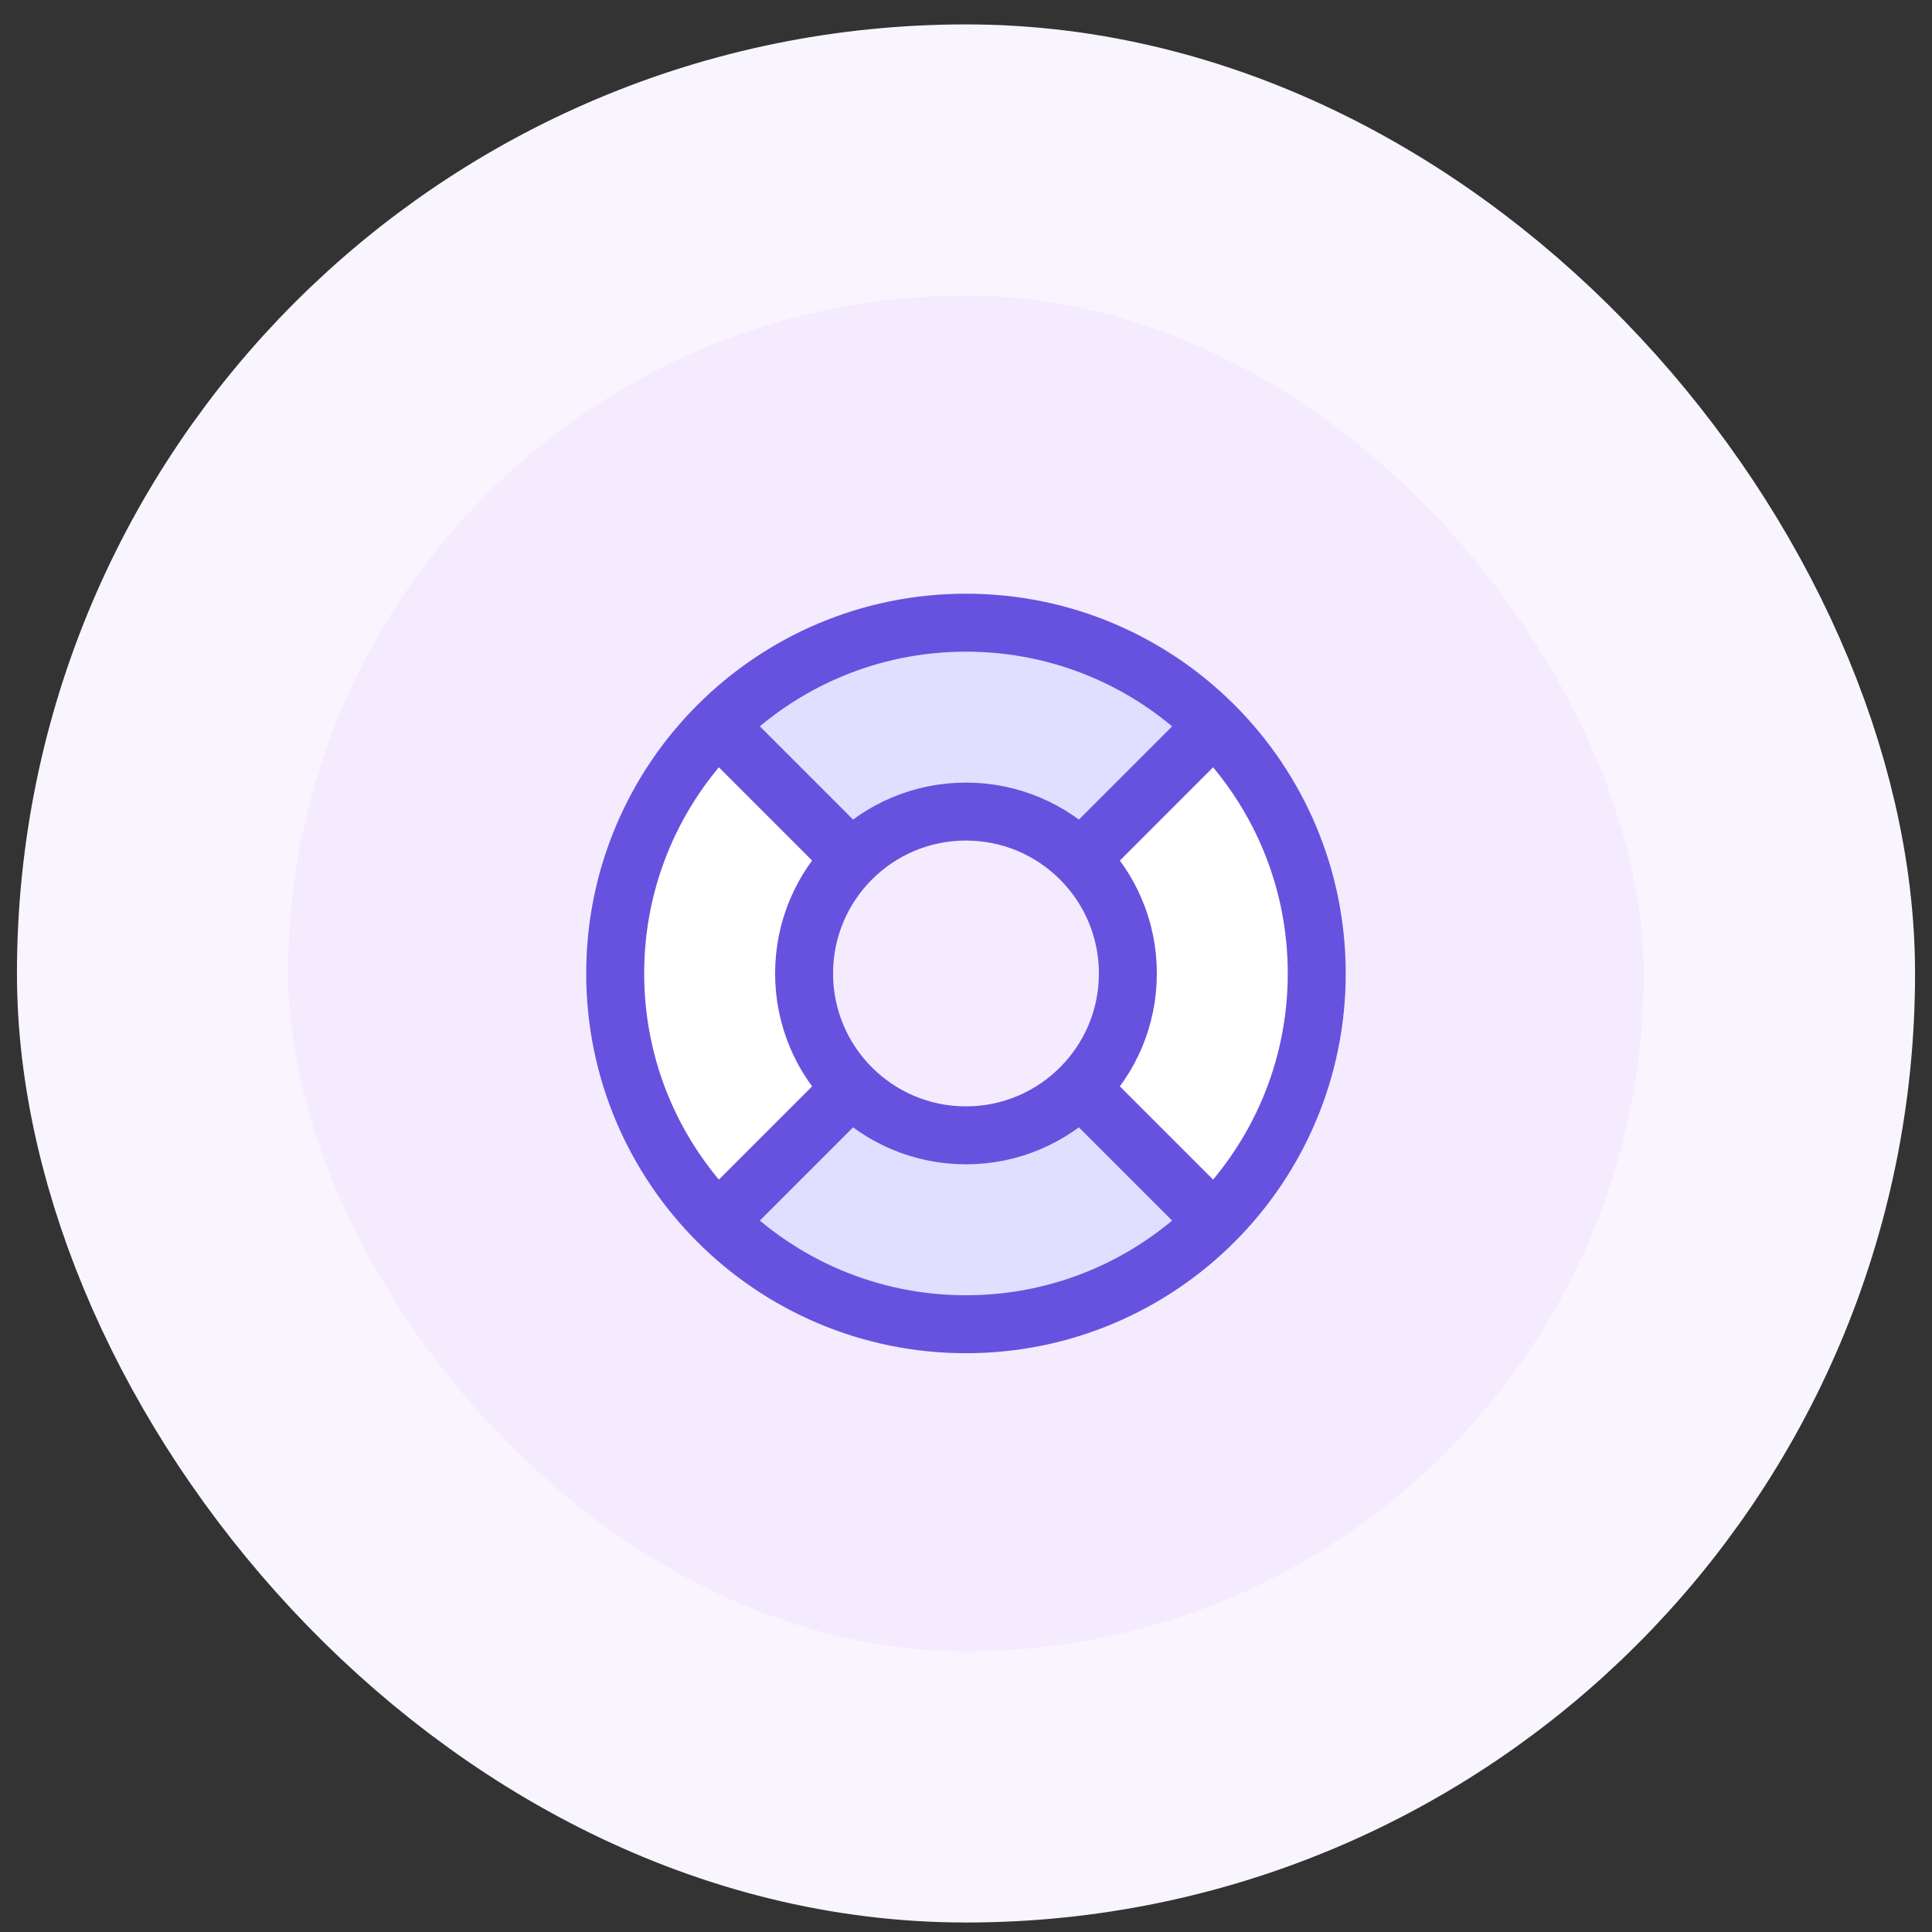
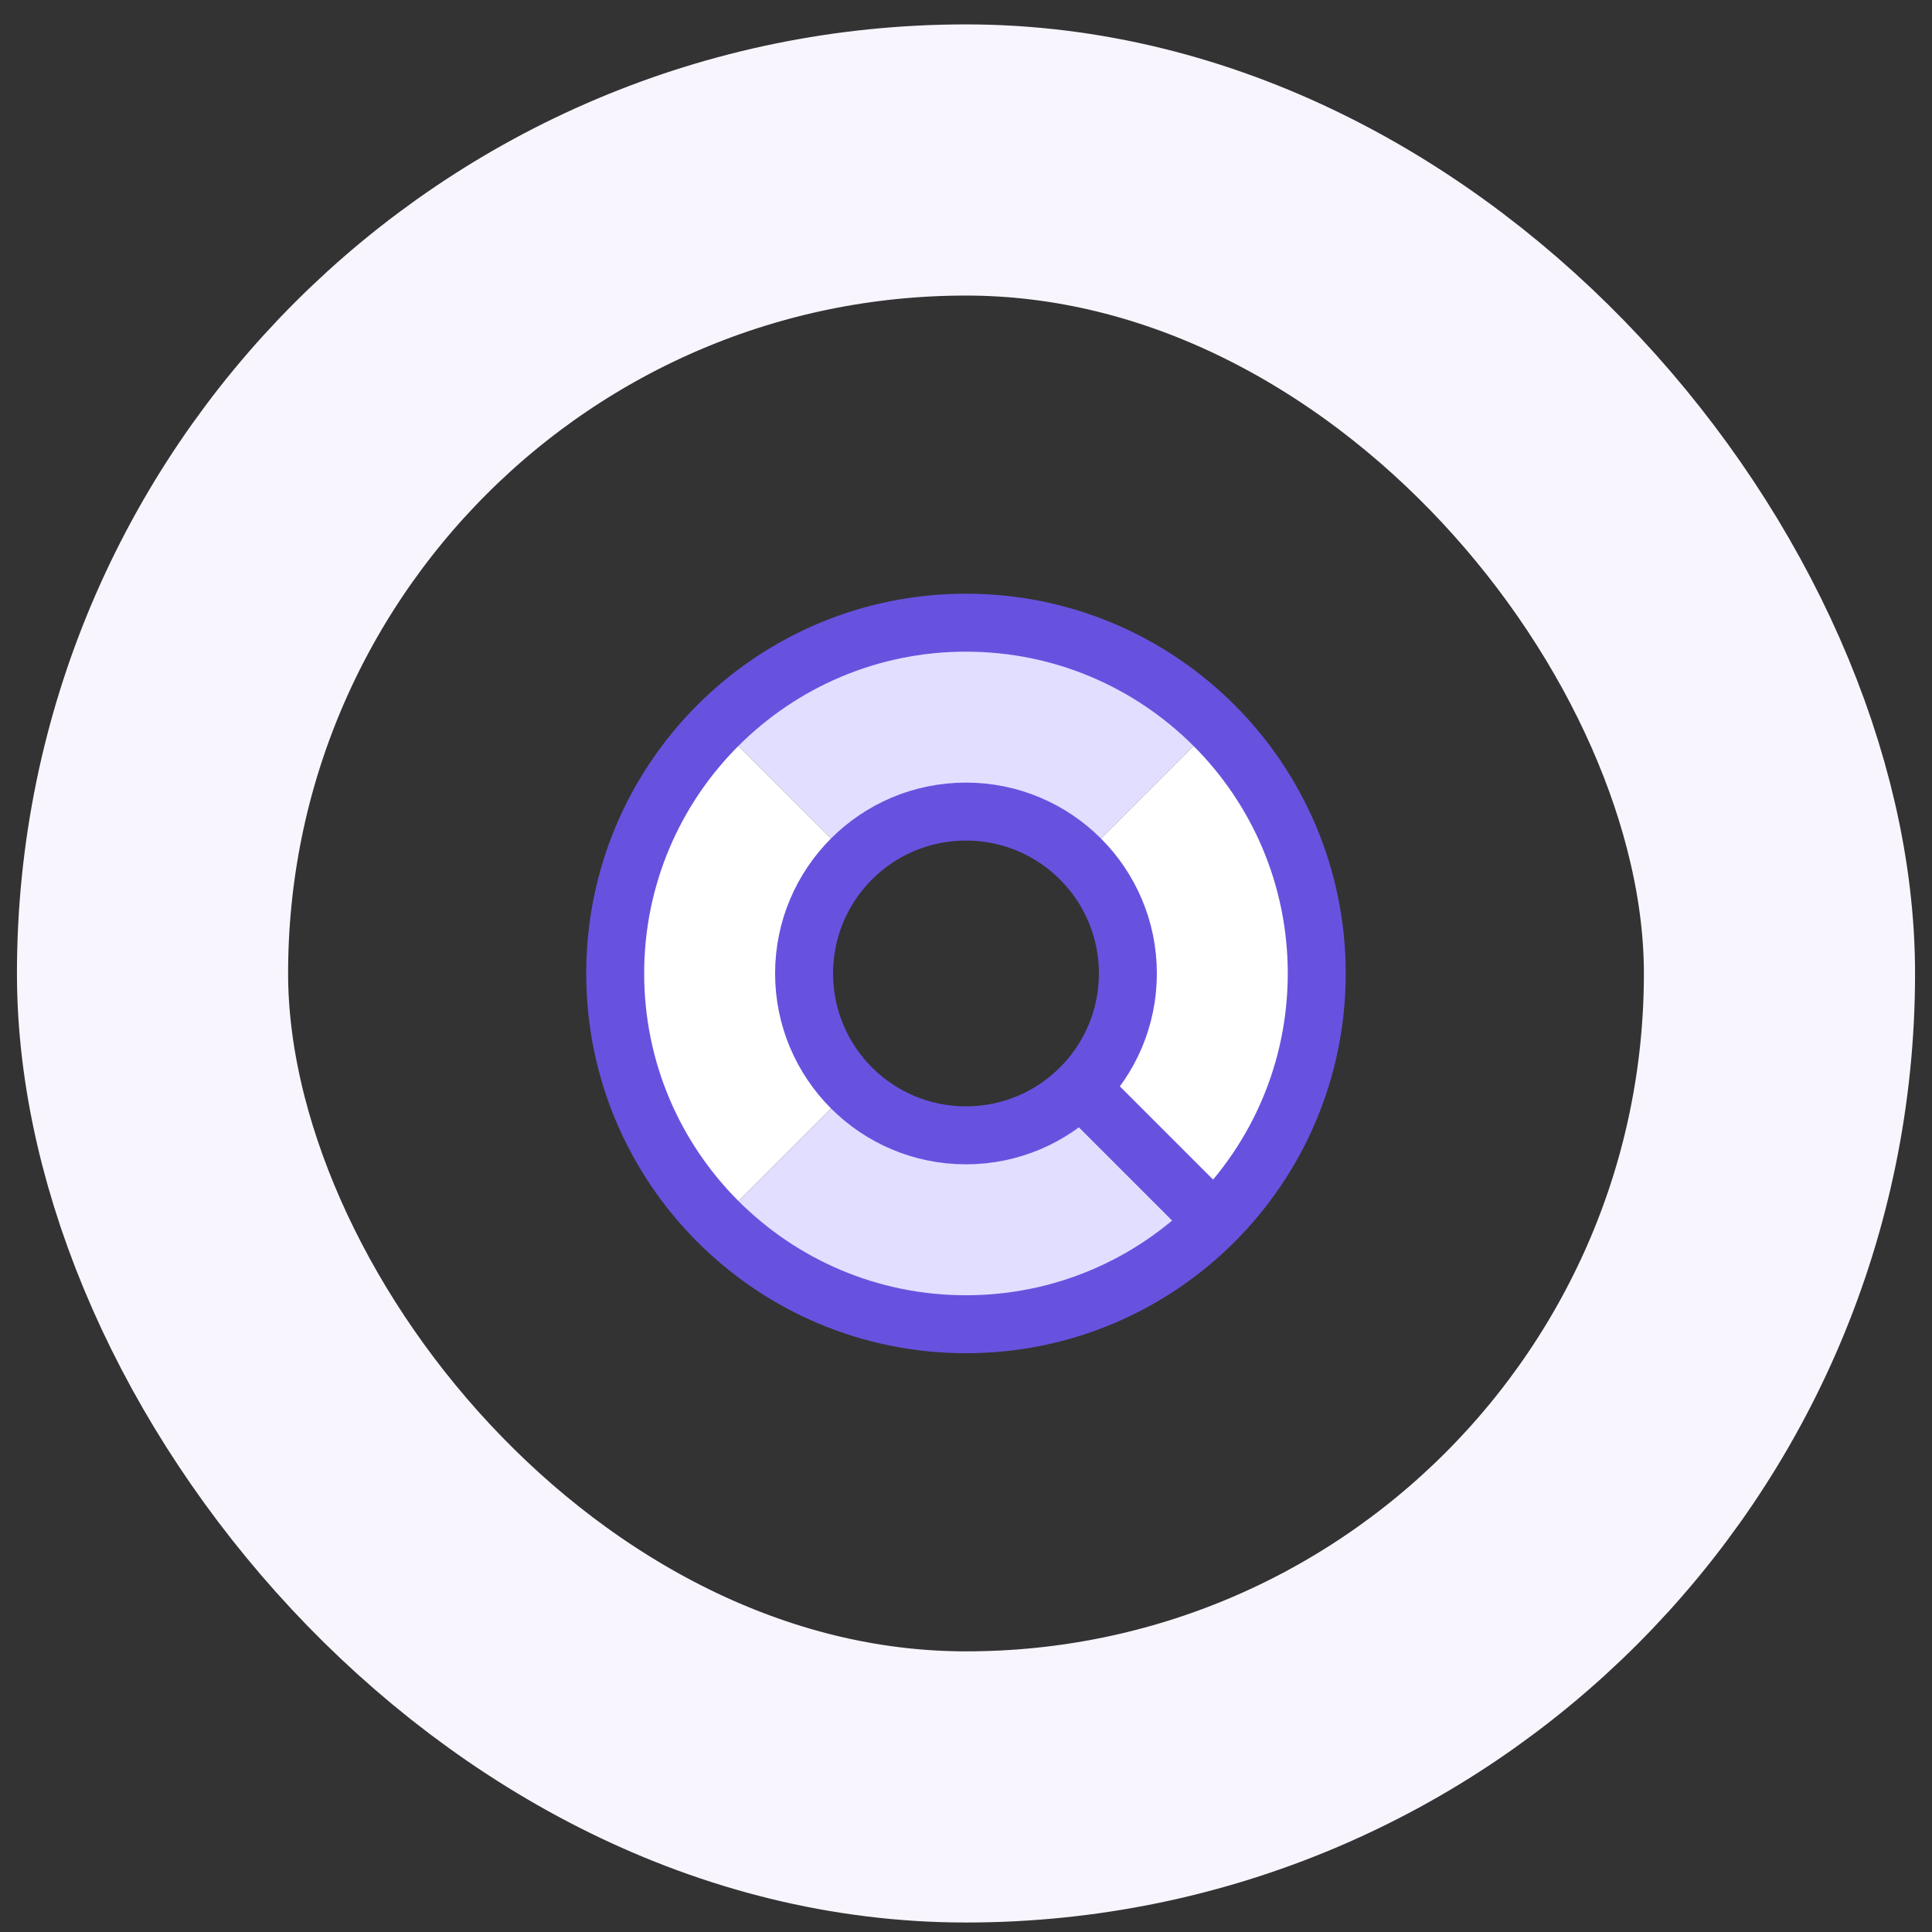
<svg xmlns="http://www.w3.org/2000/svg" width="57" height="57" viewBox="0 0 57 57" fill="none">
  <rect x="0" y="0" width="57" height="57" fill="#333333" stroke="none" />
-   <rect x="4.5" y="4.72" width="48" height="48" rx="24" fill="#F4EBFF" />
  <rect x="4.5" y="4.72" width="48" height="48" rx="24" stroke="#F9F5FF" stroke-width="8" />
  <path d="M31.877 25.343C32.741 26.207 33.276 27.401 33.276 28.72C33.276 30.039 32.741 31.233 31.877 32.098L35.817 36.038C37.69 34.165 38.849 31.578 38.849 28.72C38.849 25.862 37.69 23.275 35.817 21.402L31.877 25.343Z" fill="white" />
  <path fill-rule="evenodd" clip-rule="evenodd" d="M25.122 25.343C25.986 24.478 27.18 23.944 28.499 23.944C29.818 23.944 31.012 24.478 31.877 25.343L35.817 21.402C33.944 19.529 31.357 18.371 28.499 18.371C25.642 18.371 23.054 19.529 21.182 21.402L25.122 25.343ZM21.182 36.038L25.122 32.097C25.986 32.962 27.18 33.496 28.499 33.496C29.818 33.496 31.012 32.962 31.877 32.097L35.817 36.038C33.944 37.911 31.357 39.069 28.499 39.069C25.642 39.069 23.054 37.911 21.182 36.038Z" fill="#E2DEFF" />
  <path d="M25.122 32.098C24.258 31.233 23.723 30.039 23.723 28.72C23.723 27.401 24.258 26.207 25.122 25.343L21.181 21.402C19.309 23.275 18.15 25.862 18.15 28.72C18.15 31.578 19.309 34.165 21.181 36.038L25.122 32.098Z" fill="white" />
-   <path d="M21.182 21.402L25.122 25.343" stroke="#6752DF" stroke-width="1.71" />
-   <path d="M35.817 21.402L31.877 25.343" stroke="#6752DF" stroke-width="1.71" />
-   <path d="M21.182 36.038L25.122 32.098" stroke="#6752DF" stroke-width="1.71" />
  <path d="M35.817 36.038L31.877 32.098" stroke="#6752DF" stroke-width="1.71" />
  <path fill-rule="evenodd" clip-rule="evenodd" d="M28.499 39.069C34.215 39.069 38.848 34.436 38.848 28.72C38.848 23.005 34.215 18.371 28.499 18.371C22.784 18.371 18.15 23.005 18.15 28.72C18.15 34.436 22.784 39.069 28.499 39.069ZM28.499 33.496C31.137 33.496 33.276 31.358 33.276 28.72C33.276 26.082 31.137 23.944 28.499 23.944C25.861 23.944 23.723 26.082 23.723 28.72C23.723 31.358 25.861 33.496 28.499 33.496Z" stroke="#6752DF" stroke-width="1.71" />
</svg>